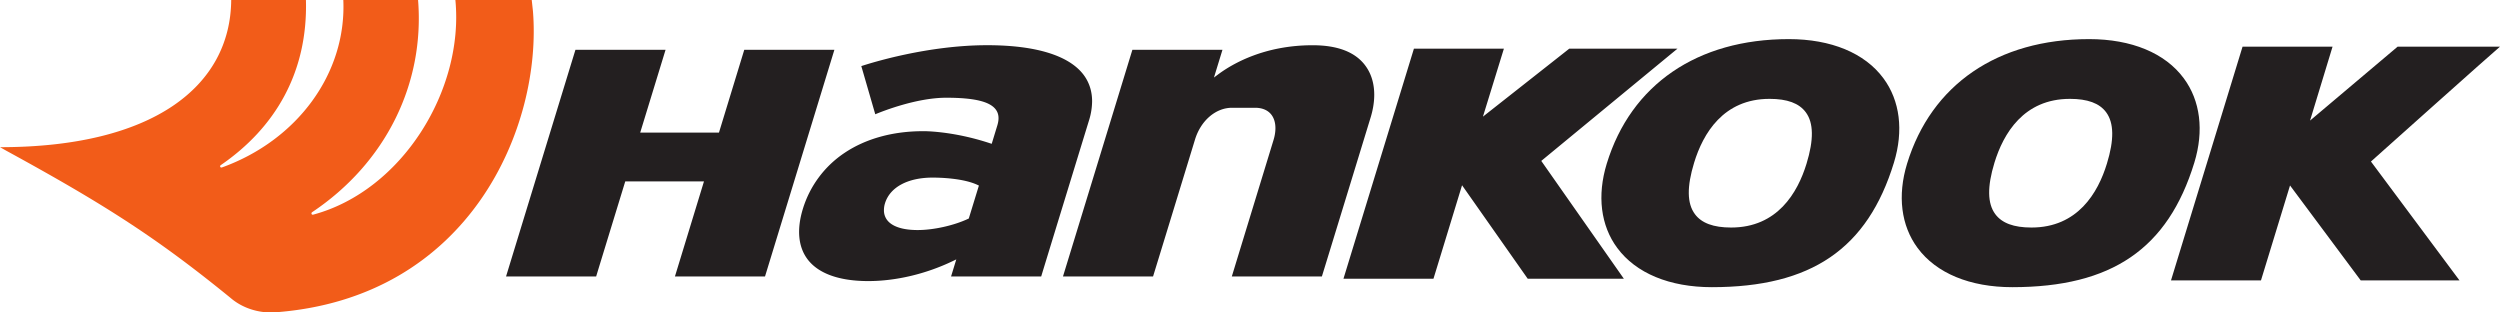
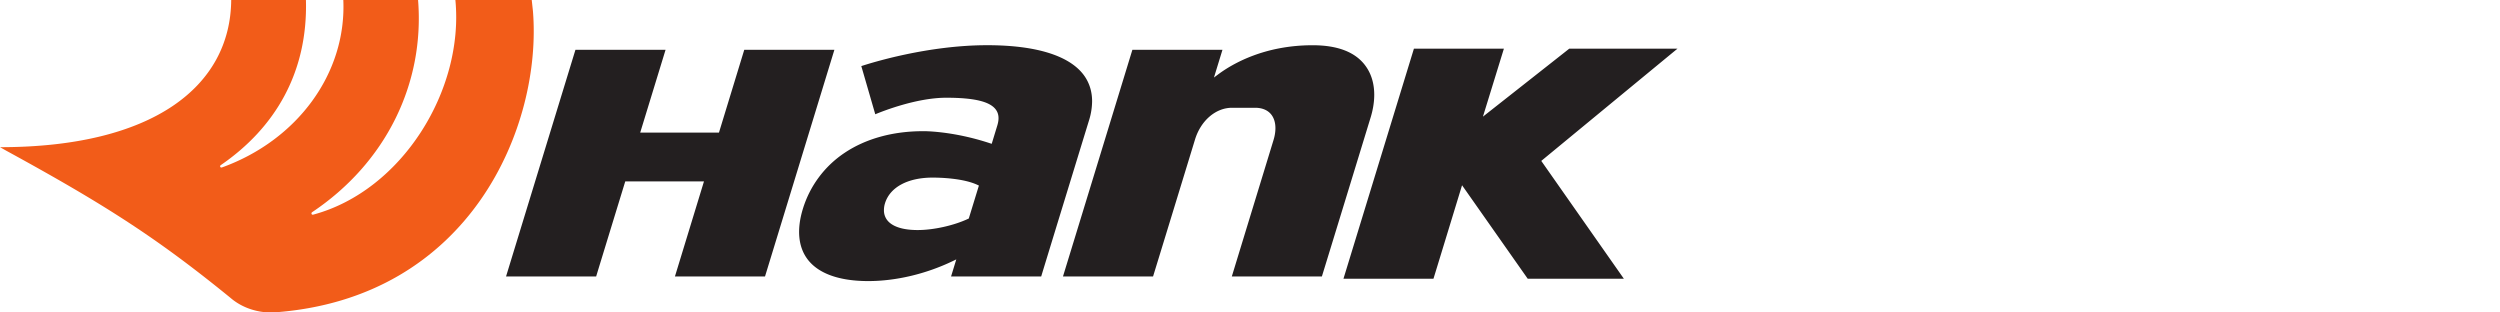
<svg xmlns="http://www.w3.org/2000/svg" width="184" height="23" fill="none">
  <path d="M54.777 3.666c-.05.169-1.862 6.096-1.862 6.096h-5.797l1.867-6.096h-6.633s-5.013 16.371-5.106 16.68h6.632c.047-.169 2.14-6.993 2.14-6.993h5.794l-2.137 6.994h6.63c.053-.172 5.011-16.368 5.105-16.68h-6.633zm34.876 1.812l-.306.228.626-2.04h-6.63s-5.01 16.368-5.108 16.681h6.63c.057-.173 3.086-10.072 3.086-10.072.427-1.4 1.526-2.343 2.725-2.343h1.699c.538 0 .957.183 1.214.53.186.253.282.585.282.972 0 .278-.048.583-.15.906 0 0-2.67 8.73-3.059 10.006h6.629c.057-.172 3.604-11.756 3.604-11.756.1-.338.249-.931.249-1.61 0-.693-.152-1.471-.656-2.15-.738-.999-2.04-1.5-3.88-1.5-3.542 0-5.88 1.348-6.955 2.148zm-26.261-.613c.062.206.957 3.303 1.028 3.545.586-.245 3.069-1.217 5.22-1.217 2.048 0 3.209.275 3.65.87.222.3.261.681.114 1.163l-.414 1.358-.122-.038c-2.792-.923-4.918-.893-4.938-.89-2.217 0-4.213.551-5.77 1.596a7.642 7.642 0 00-3.071 4.127c-.457 1.498-.342 2.777.335 3.688.787 1.06 2.333 1.62 4.479 1.62 2.034 0 4.241-.521 6.224-1.473l.256-.123s-.31 1.018-.385 1.256h6.635c.047-.172 3.532-11.531 3.532-11.531a4.78 4.78 0 00.214-1.364c0-.726-.207-1.375-.61-1.924-1.067-1.439-3.524-2.201-7.11-2.201-4.391 0-8.547 1.3-9.267 1.538zm5.253 8.206c.505 0 2.239.038 3.304.54l.098.046-.745 2.427-.05.022c-1.06.496-2.547.825-3.71.825-1.116 0-1.897-.26-2.26-.75a1.17 1.17 0 01-.224-.71c0-.16.022-.331.076-.504.364-1.189 1.676-1.896 3.51-1.896zm46.854-9.49c-.061.051-6.355 5.004-6.355 5.004l1.543-5.005h-6.622l-5.186 16.934h6.624c.055-.169 2.104-6.88 2.104-6.88l4.833 6.88h7.076l-6.078-8.671s9.519-7.847 10.027-8.263h-7.966z" fill="#231F20" />
-   <path d="M118.257 12.044c-.719 2.352-.45 4.56.774 6.206 1.375 1.86 3.85 2.886 6.962 2.886 7.326 0 11.459-2.827 13.4-9.166.722-2.353.447-4.558-.772-6.205-1.372-1.861-3.852-2.886-6.963-2.886-6.735 0-11.62 3.344-13.401 9.165zm6.485 3.711c-.579-.778-.595-2.015-.054-3.782.653-2.141 2.149-4.697 5.549-4.697 1.304 0 2.175.32 2.669.988.578.778.596 2.02.055 3.782-.656 2.145-2.151 4.7-5.55 4.7-1.301 0-2.177-.324-2.669-.99zm15.619-3.711c-.719 2.352-.445 4.56.774 6.206 1.375 1.86 3.851 2.886 6.967 2.886 7.326 0 11.459-2.827 13.4-9.166.72-2.353.444-4.558-.775-6.205-1.374-1.861-3.847-2.886-6.967-2.886-6.731 0-11.616 3.344-13.399 9.165zm11.981-4.768c1.303 0 2.179.32 2.671.988.576.78.598 2.02.054 3.782-.655 2.145-2.15 4.7-5.552 4.7-1.303 0-2.174-.324-2.666-.99-.577-.779-.596-2.018-.057-3.783.656-2.141 2.151-4.697 5.55-4.697zm24.125-3.843l-6.448 5.442 1.657-5.442h-6.624s-5.171 16.889-5.266 17.203h6.622c.054-.172 2.138-6.986 2.138-6.986s5.125 6.893 5.201 6.985h7.27c-.285-.377-6.515-8.747-6.515-8.747s8.989-8.037 9.498-8.455h-7.533z" fill="#231F20" />
  <path d="M39.224.812L39.136 0h-5.62c.647 6.633-3.932 14.032-10.45 15.794l-.014.004c-.036.009-.118.014-.126-.084a.088.088 0 01.038-.088h-.005C28.396 11.998 31.263 6.154 30.77 0h-5.502c.238 5.408-3.39 10.327-8.942 12.327-.036.006-.116.01-.125-.084-.006-.036.017-.064.04-.082h-.003C20.247 9.415 22.663 5.33 22.517 0h-5.5C16.965 6.381 11.229 10.833 0 10.833c.16.088.316.178.473.266 7.306 3.991 11.116 6.445 16.507 10.837.83.713 1.984 1.102 3.147 1.061C34.677 21.982 39.914 9.221 39.224.812z" fill="#F25C19" />
</svg>